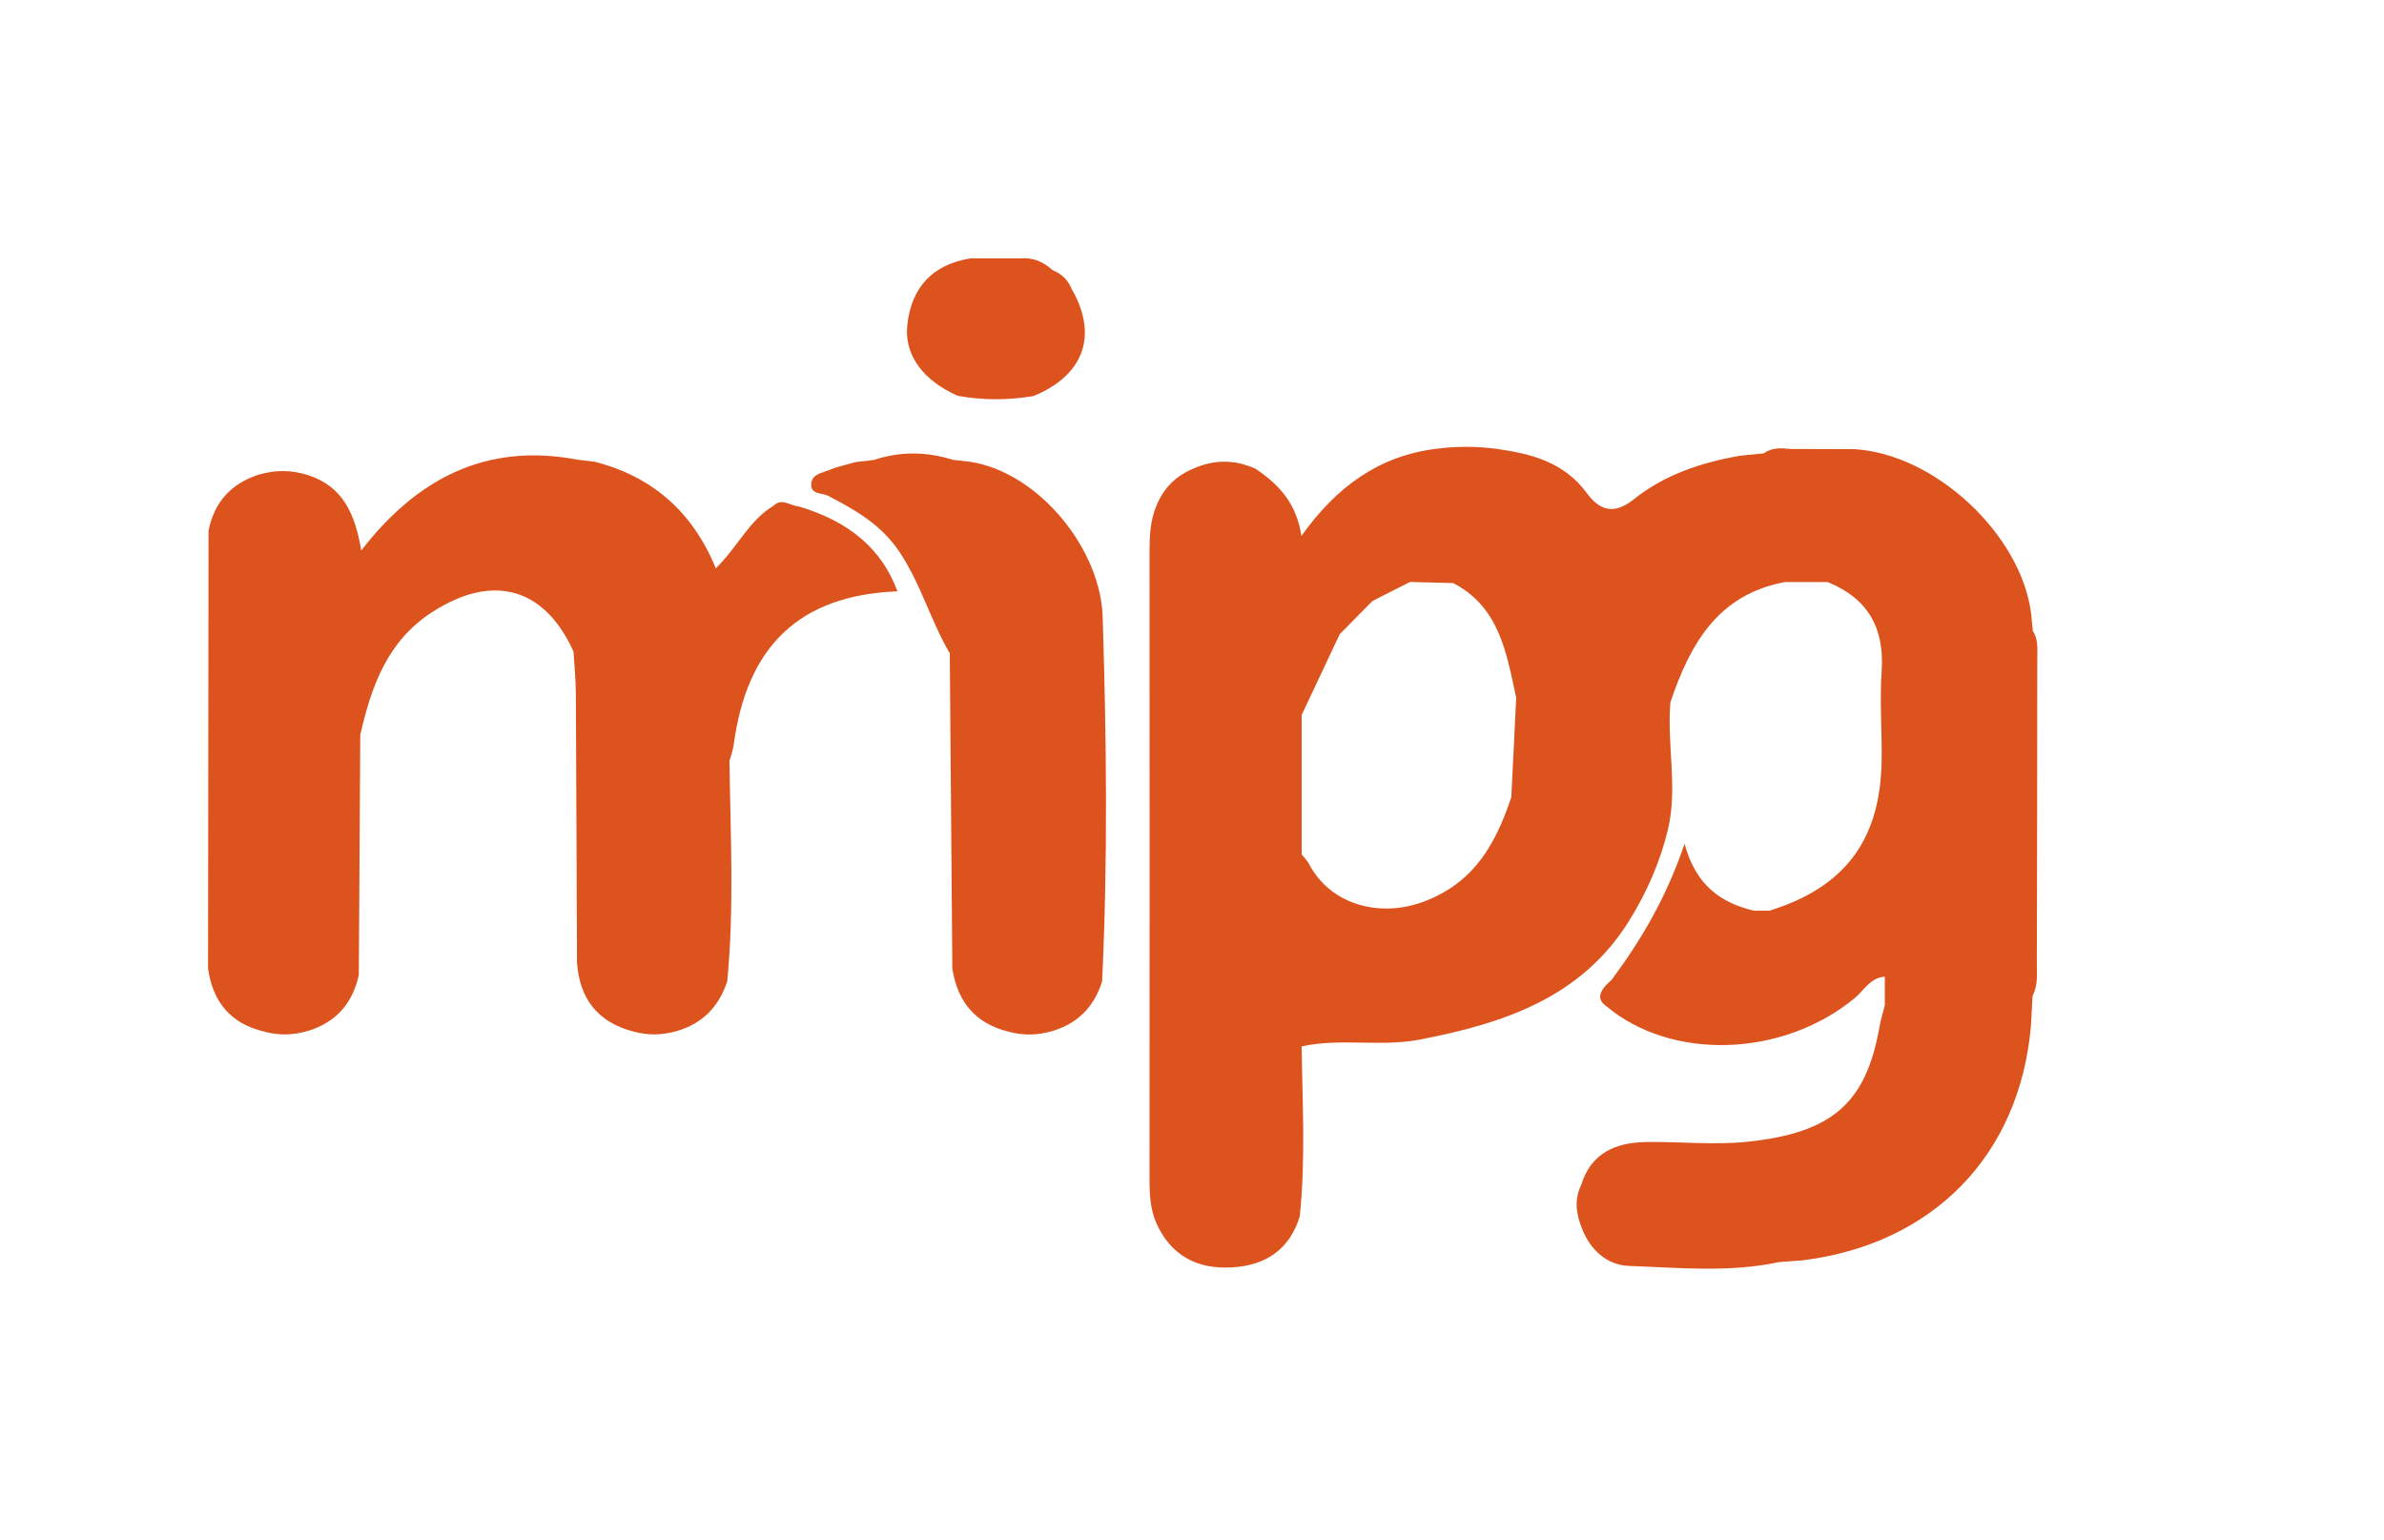
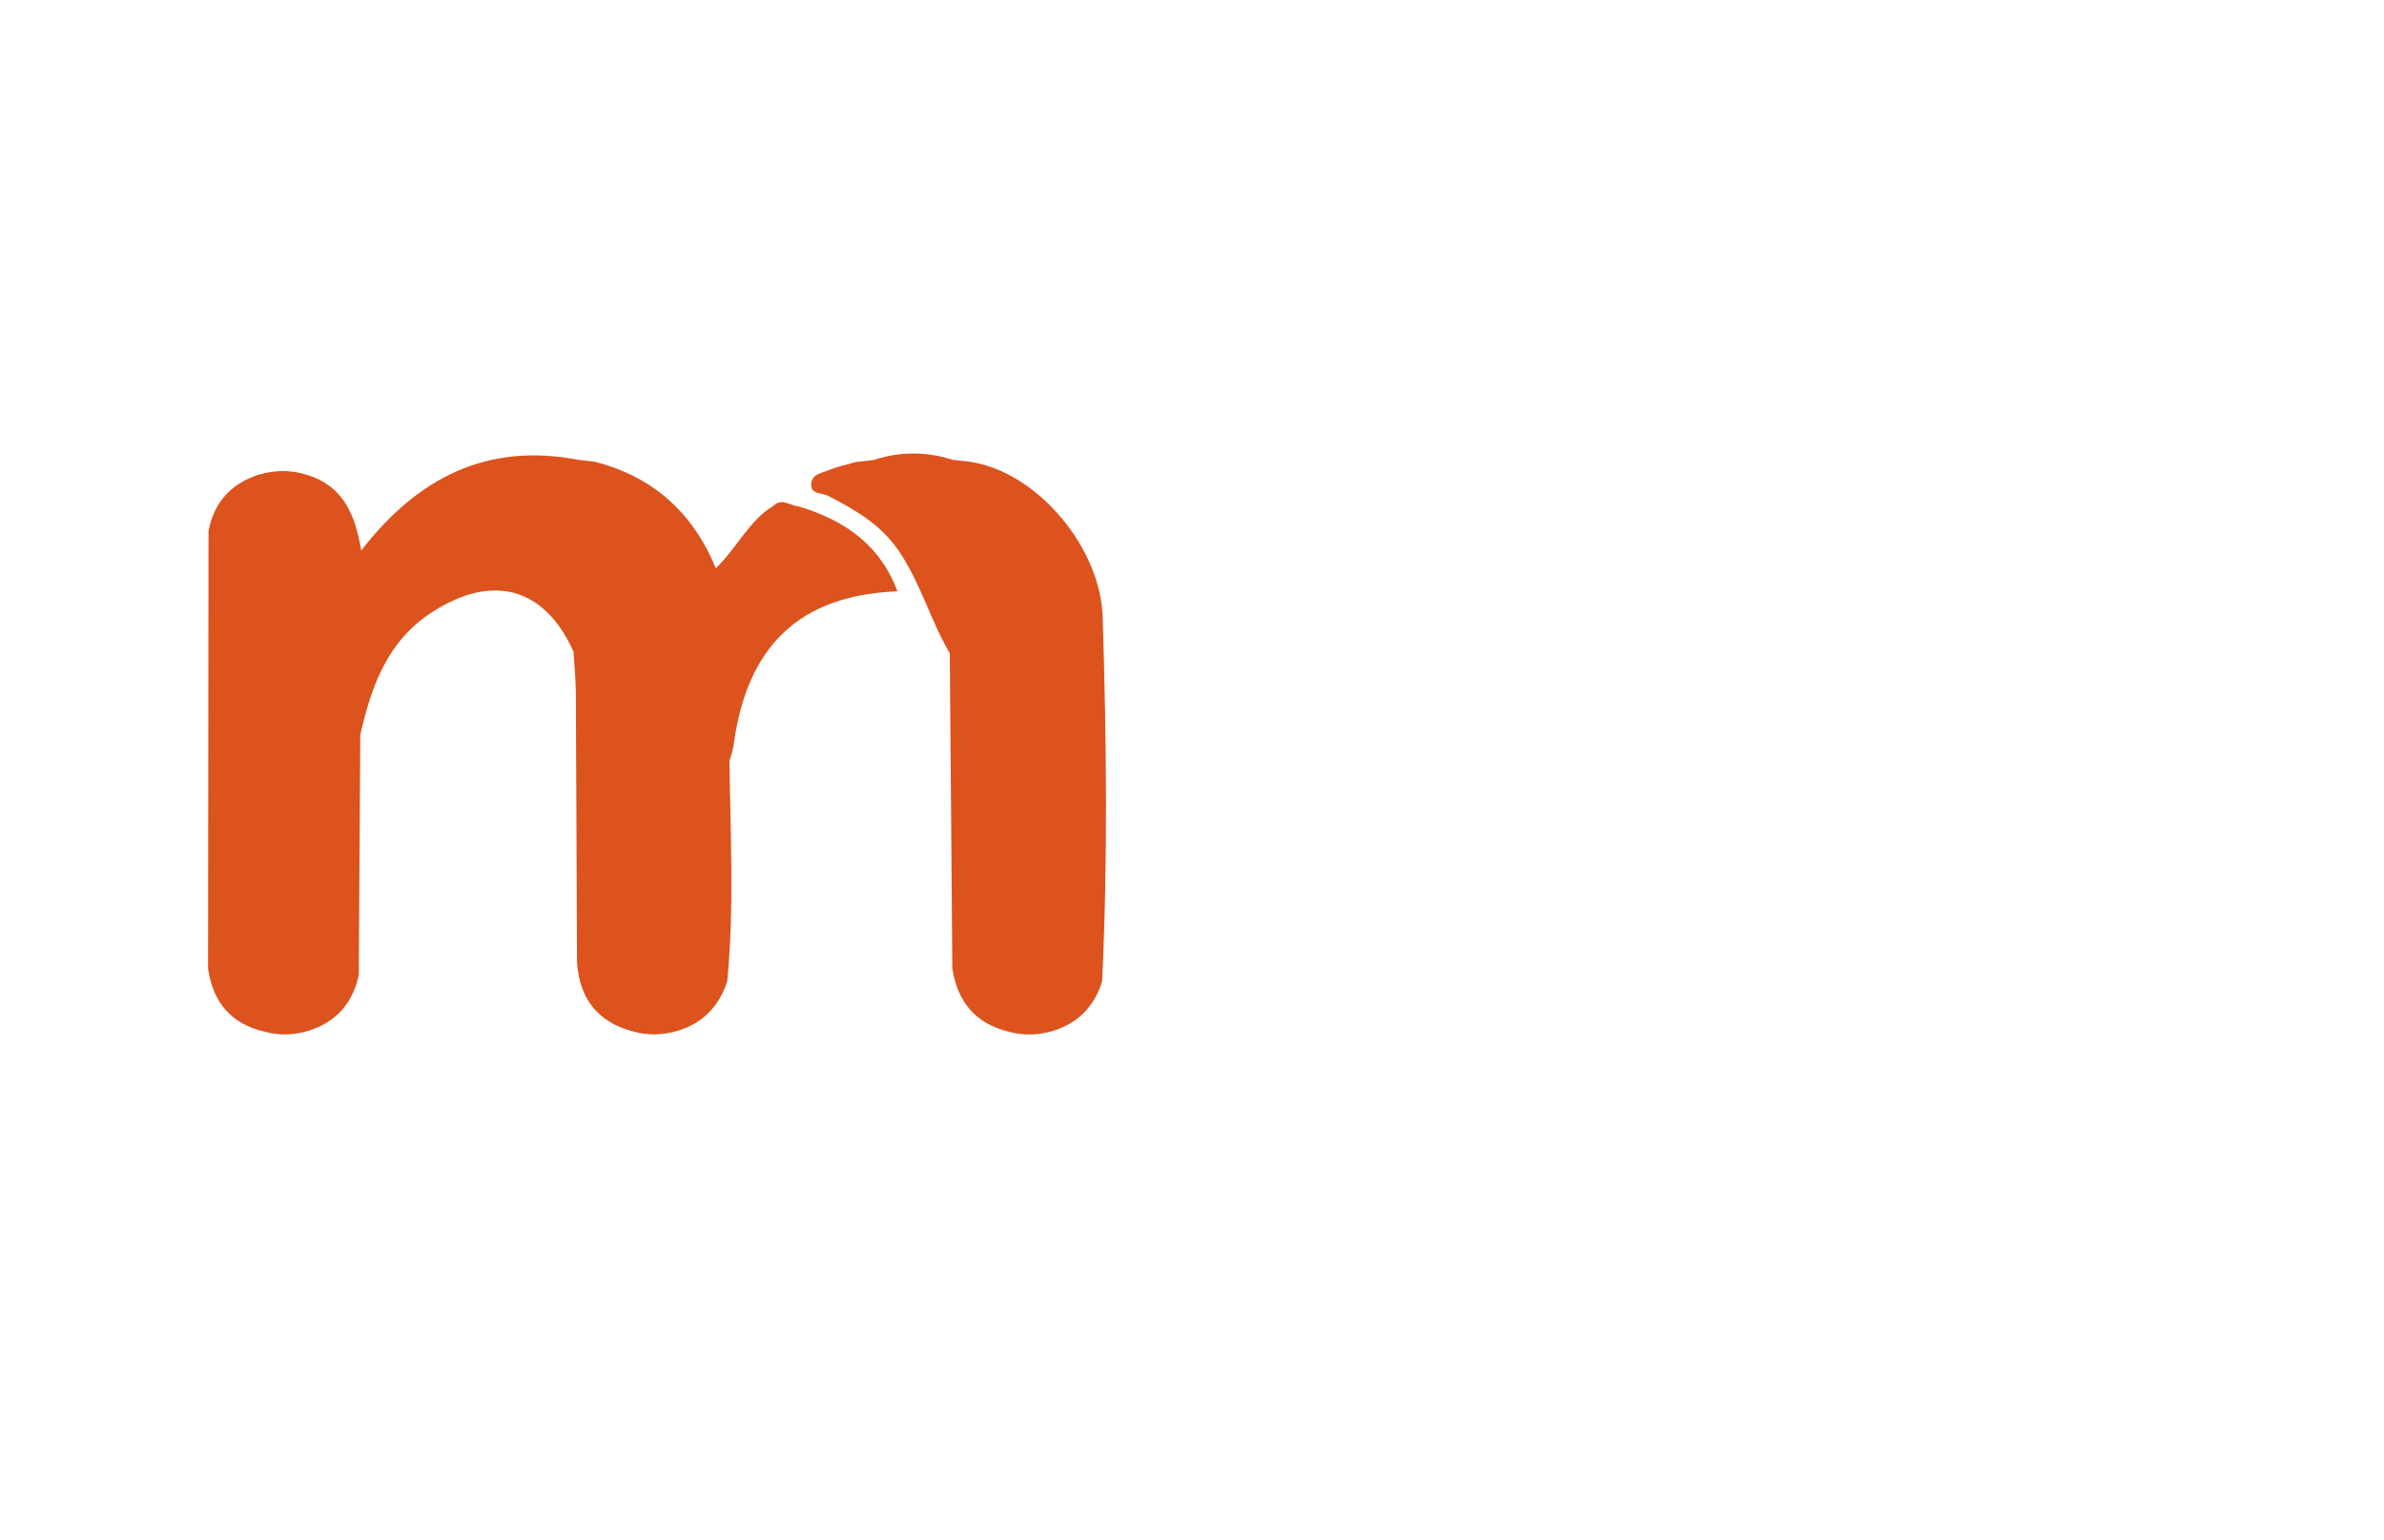
<svg xmlns="http://www.w3.org/2000/svg" id="Capa_1" viewBox="0 0 374.8 242.11">
  <defs>
    <style>.cls-1{fill:#dc531e;}</style>
  </defs>
-   <path class="cls-1" d="M319.59,99.18c-.09-.91-.18-1.82-.27-2.73-1.57-12.42-15.11-25.14-27.89-25.84-3.3,0-6.59-.01-9.89-.02-1.49-.16-2.96-.25-4.27,.69-1.24,.12-2.47,.25-3.71,.37-6.07,1.06-11.88,2.98-16.7,6.85-3.19,2.56-5.45,1.67-7.41-1-3.52-4.79-8.59-6.14-14.01-6.91-3.3-.45-6.59-.45-9.89,0-8.82,1.17-15.43,5.93-20.95,13.67-.79-5.27-3.66-8.15-7.18-10.55-3.28-1.48-6.55-1.5-9.83-.02-2.74,1.13-4.66,3.06-5.77,5.8-1,2.34-1.1,4.81-1.1,7.32,.02,32.86,.02,65.72,0,98.59,0,2.34,.11,4.64,1.04,6.83,2.3,5.18,6.44,7.34,11.92,7.03,5.26-.3,9.04-2.76,10.66-8,.93-8.91,.42-17.83,.29-26.74,6.14-1.36,12.43,.12,18.62-1.08,13.08-2.54,25.28-6.51,32.84-18.62,2.8-4.49,4.92-9.32,6.16-14.5,1.53-6.61-.21-13.28,.36-19.9,3.07-9.09,7.43-16.96,18.02-18.91,2.23,0,4.47,0,6.7,0,6.32,2.57,8.96,7.21,8.49,14.03-.32,4.61,.06,9.27,0,13.9-.15,12.57-5.73,20.04-17.63,23.74-.82,0-1.63,0-2.45,0h0c-5.18-1.24-9.13-3.95-10.9-10.52-2.91,8.55-6.86,15.18-11.48,21.41q-3.05,2.56-.9,4.06c10.29,8.71,27.82,8.13,39.12-1.2,1.48-1.22,2.46-3.24,4.74-3.37,0,1.51,0,3.02,0,4.53h0c-.28,1.1-.63,2.19-.83,3.31-2.1,11.97-7.35,16.71-20.79,18.11-5.24,.55-10.58-.04-15.88,.04-4.81,.08-8.71,1.71-10.25,6.8-1.13,2.32-.75,4.6,.17,6.87,1.32,3.38,3.98,5.69,7.35,5.81,7.86,.28,15.78,1.08,23.61-.6h0c1.24-.09,2.47-.19,3.71-.28,20.49-2.54,34.13-16.54,35.88-36.85,.09-1.58,.17-3.17,.26-4.75h0c.9-1.7,.66-3.56,.67-5.36,.05-15.89,.06-31.78,.07-47.67,0-1.47,.19-3-.72-4.33Zm-82,26.18c-2.43,7.26-5.78,13.4-13.74,16.39-6.86,2.58-14.67,.56-18.05-5.92-.29-.55-.77-1-1.16-1.5h0c0-7.31,0-14.61,0-21.92,1.99-4.23,3.99-8.47,5.98-12.7h0c1.72-1.74,3.43-3.48,5.15-5.22l5.9-2.99c2.26,.06,4.52,.12,6.79,.17,7.32,3.8,8.38,11.04,9.91,18.02h0c-.26,5.22-.51,10.44-.77,15.66Z" />
  <path class="cls-1" d="M125.48,79.61c-1.3-.13-2.58-1.38-3.9-.07-3.82,2.29-5.62,6.47-9.04,9.81-3.64-8.85-9.96-14.43-19.04-16.75-.89-.11-1.78-.22-2.67-.32h0c-14.31-2.74-25.23,2.89-34.04,14.27-.93-5.62-2.82-10.05-8.31-11.83-2.61-.86-5.22-.87-7.85-.08-4.34,1.42-6.98,4.35-7.85,8.84-.02,22.94-.04,45.88-.07,68.81,.76,5.28,3.59,8.69,8.88,9.91,2.3,.65,4.6,.54,6.88-.13,4.38-1.36,6.97-4.34,7.94-8.78,.08-12.58,.16-25.16,.23-37.74h0c1.74-7.68,4.27-14.83,11.42-19.39,9.46-6.04,17.56-3.79,22.11,6.3,.12,2.15,.34,4.31,.36,6.46,.08,14.12,.12,28.24,.18,42.37,.39,5.72,3.25,9.44,8.88,10.89,2.3,.65,4.59,.57,6.88-.09,4.02-1.2,6.58-3.87,7.86-7.81,1.12-11.54,.5-23.1,.35-34.65h0c.22-.79,.53-1.57,.64-2.38,2.08-15.78,10.45-23.67,25.77-24.28-2.45-6.64-7.53-10.99-15.59-13.37Z" />
  <path class="cls-1" d="M152.48,72.6c-.9-.1-1.79-.21-2.69-.31h0c-4.16-1.31-8.31-1.35-12.46,.04-.91,.1-1.82,.2-2.73,.3-1.41,.41-2.87,.7-4.22,1.26-1.14,.47-2.83,.65-2.85,2.3-.02,1.57,1.7,1.28,2.63,1.75,4.22,2.18,8.23,4.46,11.06,8.56,3.48,5.04,5.03,11,8.1,16.21,.13,16.53,.27,33.05,.4,49.58,.82,5.2,3.62,8.64,8.84,9.91,2.3,.64,4.59,.57,6.88-.09,4.01-1.21,6.6-3.84,7.83-7.83,.9-18.94,.69-37.89,.1-56.83-.08-10.98-10.09-23.25-20.9-24.85Z" />
-   <path class="cls-1" d="M150.59,62.23c3.96,.73,7.92,.7,11.88,.04,7.93-3.24,10.2-9.54,6.04-16.78-.58-1.43-1.58-2.44-3.02-3.01-1.42-1.29-3.05-2.03-5.01-1.86h-7.89c-6,.96-9.32,4.59-9.95,10.5-.5,4.74,2.52,8.72,7.95,11.12Z" />
</svg>